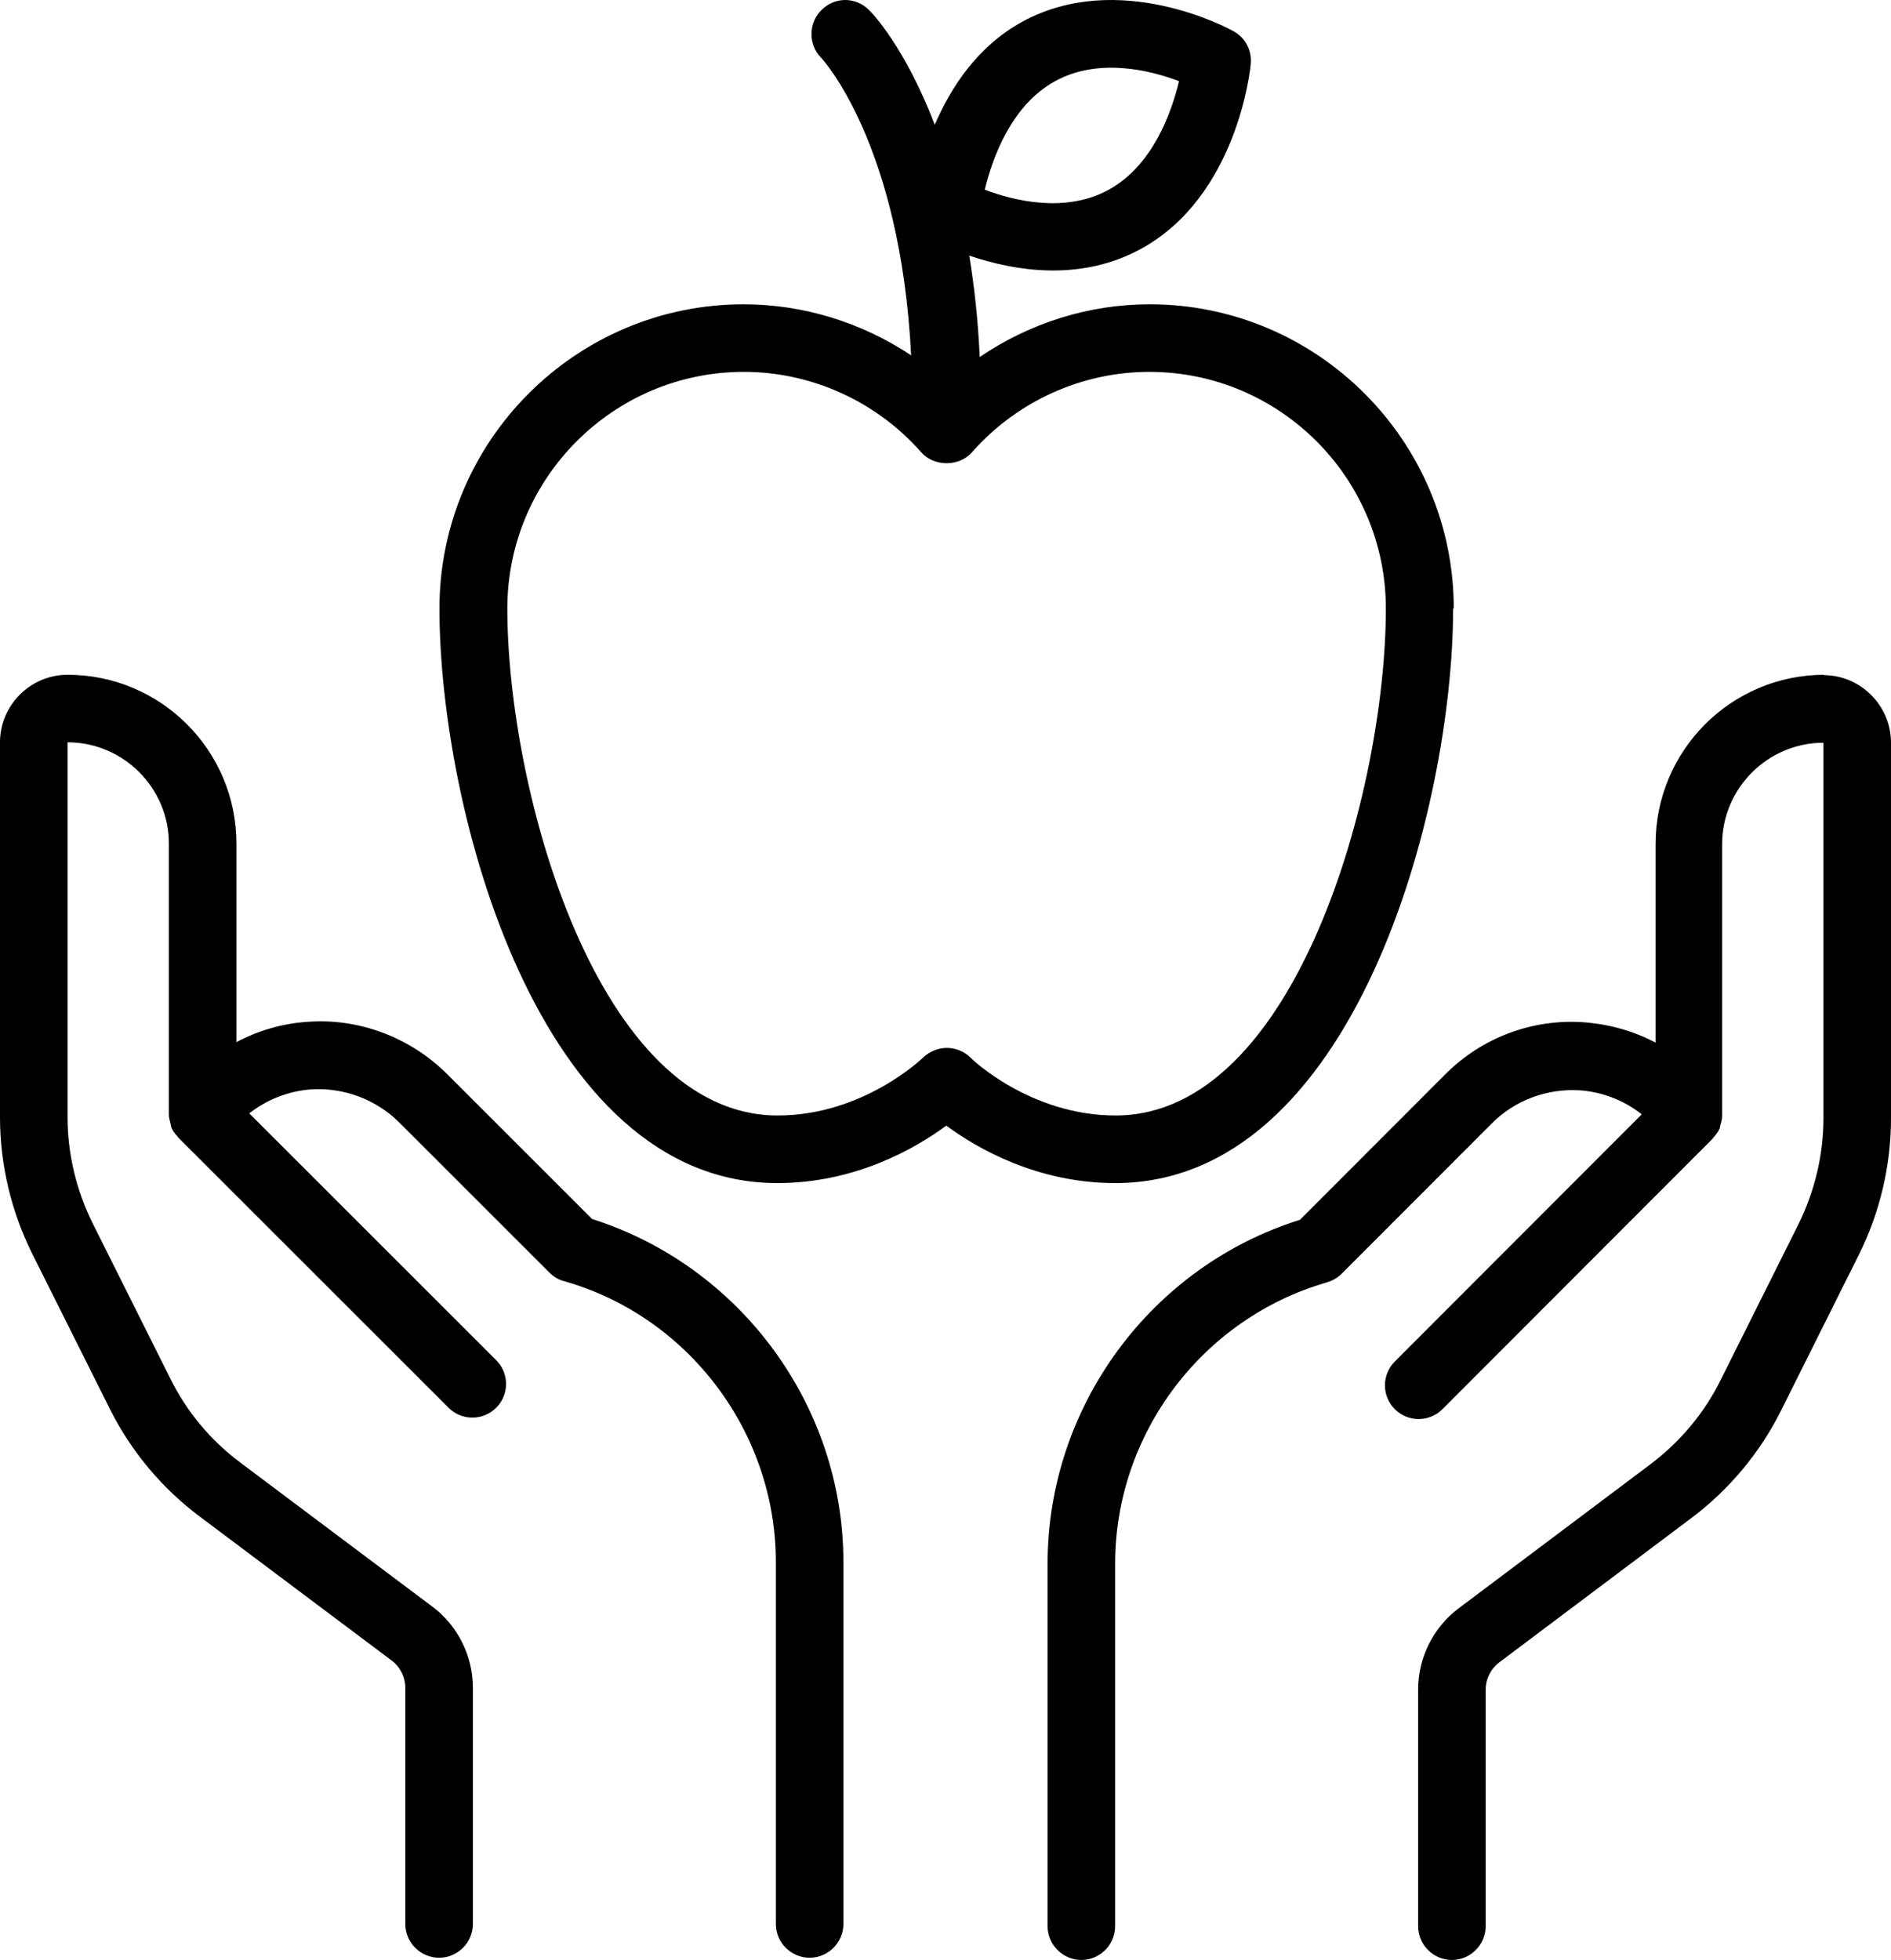
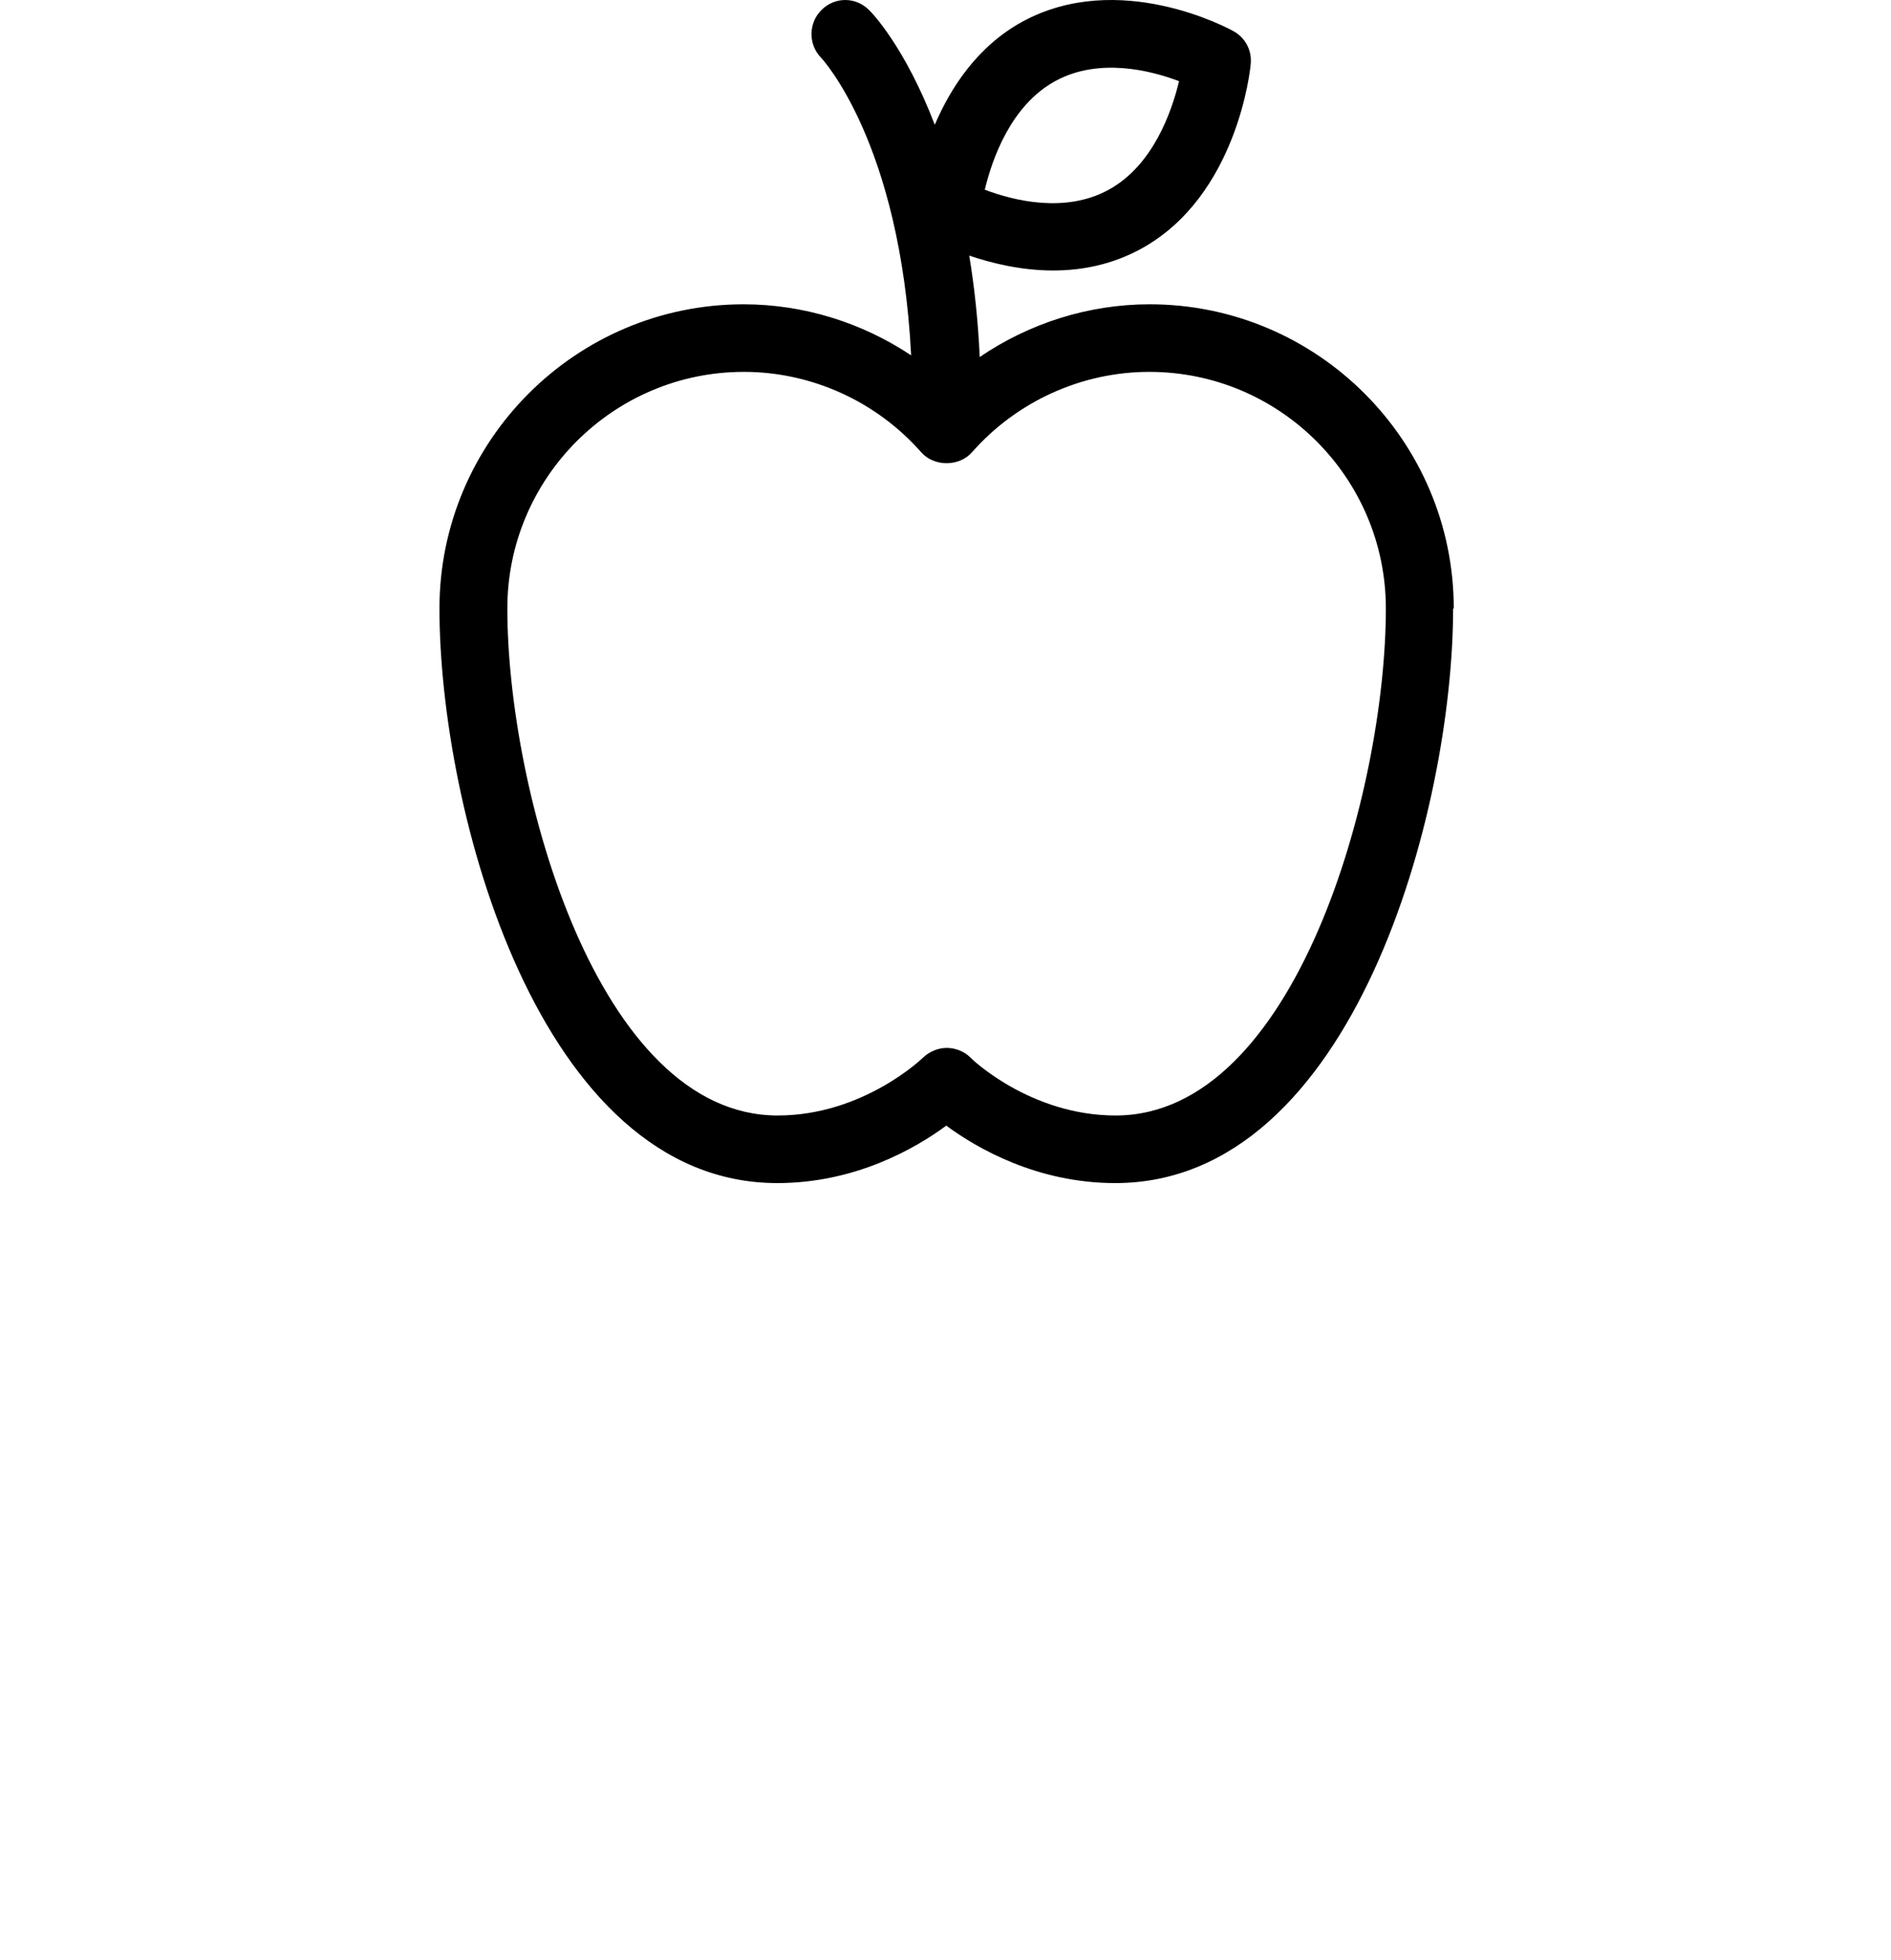
<svg xmlns="http://www.w3.org/2000/svg" width="852" height="883" viewBox="0 0 852 883" fill="none">
-   <path d="M822.021 304C780.019 304 745.93 338.121 745.93 380.163V469.731C736.19 464.552 725.385 461.506 714.124 460.592C690.535 458.764 667.557 467.446 650.968 484.203L585.682 549.55C518.569 570.571 472 633.635 472 704.47V867.764C472 876.142 478.848 882.997 487.218 882.997C495.588 882.997 502.437 876.142 502.437 867.764V704.47C502.437 645.977 541.699 593.879 597.855 577.735C600.29 576.973 602.573 575.754 604.399 573.926L672.273 505.988C682.622 495.63 697.079 490.298 711.841 491.213C722.189 491.974 731.777 495.783 739.691 502.028L628.444 613.38C622.508 619.321 622.508 628.918 628.444 634.858C634.379 640.798 643.967 640.799 649.901 634.858L771.647 512.997C771.647 512.997 771.8 512.692 771.952 512.54C773.169 511.169 774.235 509.798 774.843 508.275C774.996 507.818 774.996 507.208 775.148 506.751C775.604 505.38 775.909 504.01 775.909 502.639V502.182V380.32C775.909 355.187 796.454 334.622 821.563 334.622V503.853C821.563 520.305 817.607 536.756 810.302 551.531L775.148 621.907C767.843 636.682 756.886 649.631 743.798 659.532L657.206 724.575C645.792 733.106 638.944 746.815 638.944 761.134V867.767C638.944 876.145 645.792 883 654.162 883C662.533 883 669.381 876.145 669.381 867.767V761.134C669.381 756.412 671.663 751.842 675.468 748.948L762.06 683.904C778.952 671.261 792.953 654.505 802.388 635.617L837.542 565.241C846.978 546.353 852 525.027 852 503.853V334.622C852 317.866 838.304 304.157 821.563 304.157L822.021 304Z" fill="black" />
-   <path d="M266.776 549.193L201.49 483.94C184.902 467.361 161.618 458.538 138.334 460.364C127.073 461.124 116.268 464.318 106.528 469.49V380.052C106.528 338.071 72.439 304 30.437 304C13.696 304 0 317.689 0 334.421V503.406C0 524.548 5.022 545.691 14.458 564.704L49.612 634.977C59.047 653.838 73.048 670.569 89.94 683.194L176.532 748.143C180.337 751.033 182.619 755.596 182.619 760.311V866.79C182.619 875.155 189.468 882 197.838 882C206.208 882 213.056 875.155 213.056 866.79V760.311C213.056 746.013 206.208 732.324 194.794 723.806L108.202 658.857C94.962 648.971 84.157 636.041 76.852 621.287L41.698 551.014C34.393 536.26 30.437 519.833 30.437 503.406V334.421C55.547 334.421 76.091 354.955 76.091 380.052V501.736V502.192C76.091 503.561 76.548 504.93 76.852 506.299C77.004 506.756 77.004 507.364 77.157 507.82C77.765 509.341 78.831 510.862 80.048 512.079C80.048 512.079 80.2 512.384 80.353 512.536L202.099 634.219C208.034 640.152 217.622 640.152 223.556 634.219C229.491 628.287 229.491 618.704 223.556 612.773L112.309 501.583C120.223 495.347 129.963 491.545 140.159 490.783C154.769 489.871 169.226 495.194 179.727 505.537L247.601 573.377C249.427 575.202 251.71 576.571 254.145 577.179C310.3 593.15 349.563 645.322 349.563 703.73V866.787C349.563 875.152 356.412 881.997 364.782 881.997C373.152 881.997 380 875.152 380 866.787V703.73C380 633.154 333.433 570.18 266.318 549.036L266.776 549.193Z" fill="black" />
  <path d="M655 274.132C655 198.603 593.497 137.089 517.993 137.089C490.439 137.089 463.797 145.616 441.419 160.844C440.657 144.093 438.983 129.018 436.699 115.161C446.594 118.511 459.991 121.861 474.454 121.861C487.393 121.861 501.095 119.273 514.34 111.964C557.423 88.209 563.359 31.258 563.512 28.822C564.121 22.73 561.076 16.944 555.748 14.051C553.617 12.833 504.14 -13.968 460.601 9.787C440.354 20.903 428.327 39.481 421.172 56.231C407.775 21.207 392.704 5.524 391.486 4.457C385.549 -1.481 376.11 -1.481 370.173 4.457C364.236 10.244 364.084 19.99 369.868 25.928C370.325 26.385 405.644 64.15 410.516 160.087C388.29 145.316 362.104 137.093 335.007 137.093C259.498 137.093 198 198.612 198 274.136C198 364.435 242.605 533 350.235 533C385.25 533 412.347 517.467 426.353 507.114C440.358 517.468 467.457 533 502.47 533C610.102 533 654.706 364.429 654.706 274.136L655 274.132ZM475.358 36.582C494.996 25.77 518.44 31.709 531.228 36.582C527.879 50.439 519.506 74.498 499.563 85.462C479.925 96.274 456.48 90.335 443.693 85.462C447.042 71.605 455.414 47.546 475.358 36.582ZM426.642 472.096C422.836 472.096 418.878 473.618 415.833 476.511C415.529 476.816 388.888 502.551 350.372 502.551C269.231 502.551 228.584 356.064 228.584 274.132C228.584 215.354 276.385 167.534 335.153 167.534C365.6 167.534 394.829 180.783 415.076 203.777C420.861 210.324 432.127 210.324 437.912 203.777C458.159 180.783 487.388 167.534 517.835 167.534C576.598 167.534 624.405 215.349 624.405 274.132C624.405 356.056 583.758 502.551 502.617 502.551C464.101 502.551 437.46 476.817 437.308 476.511C434.415 473.618 430.457 472.096 426.499 472.096H426.642Z" fill="black" />
</svg>